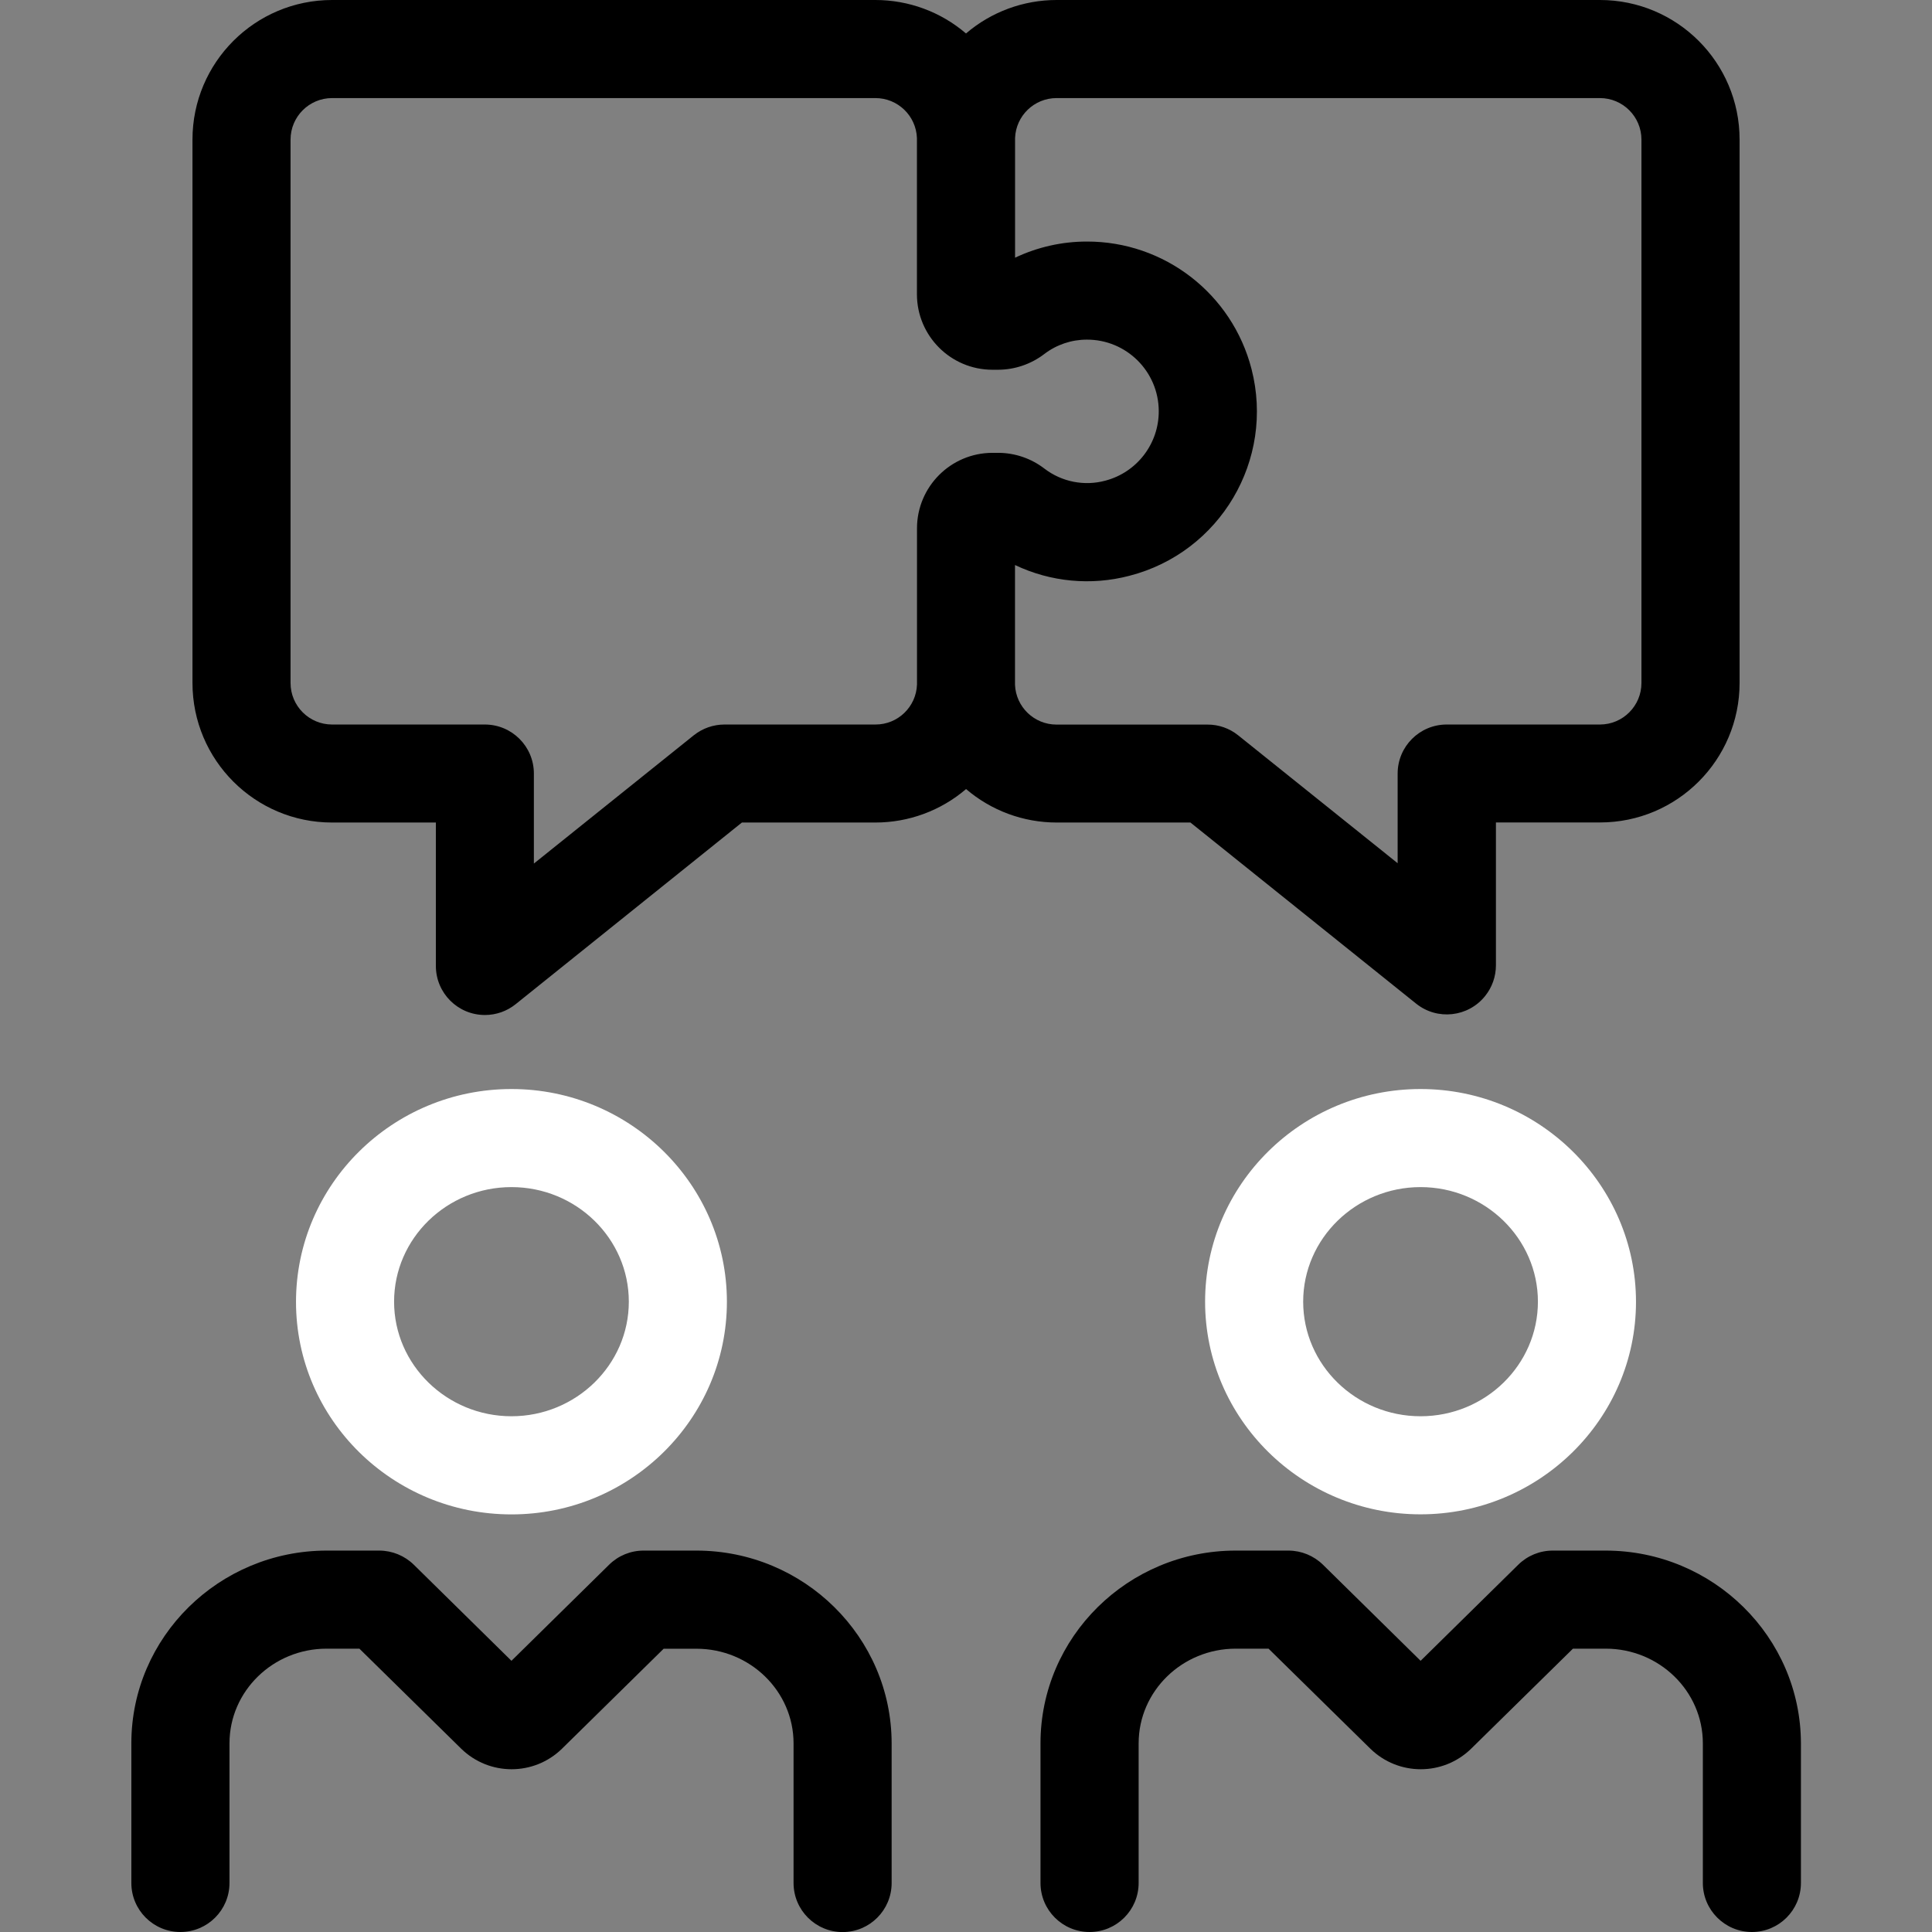
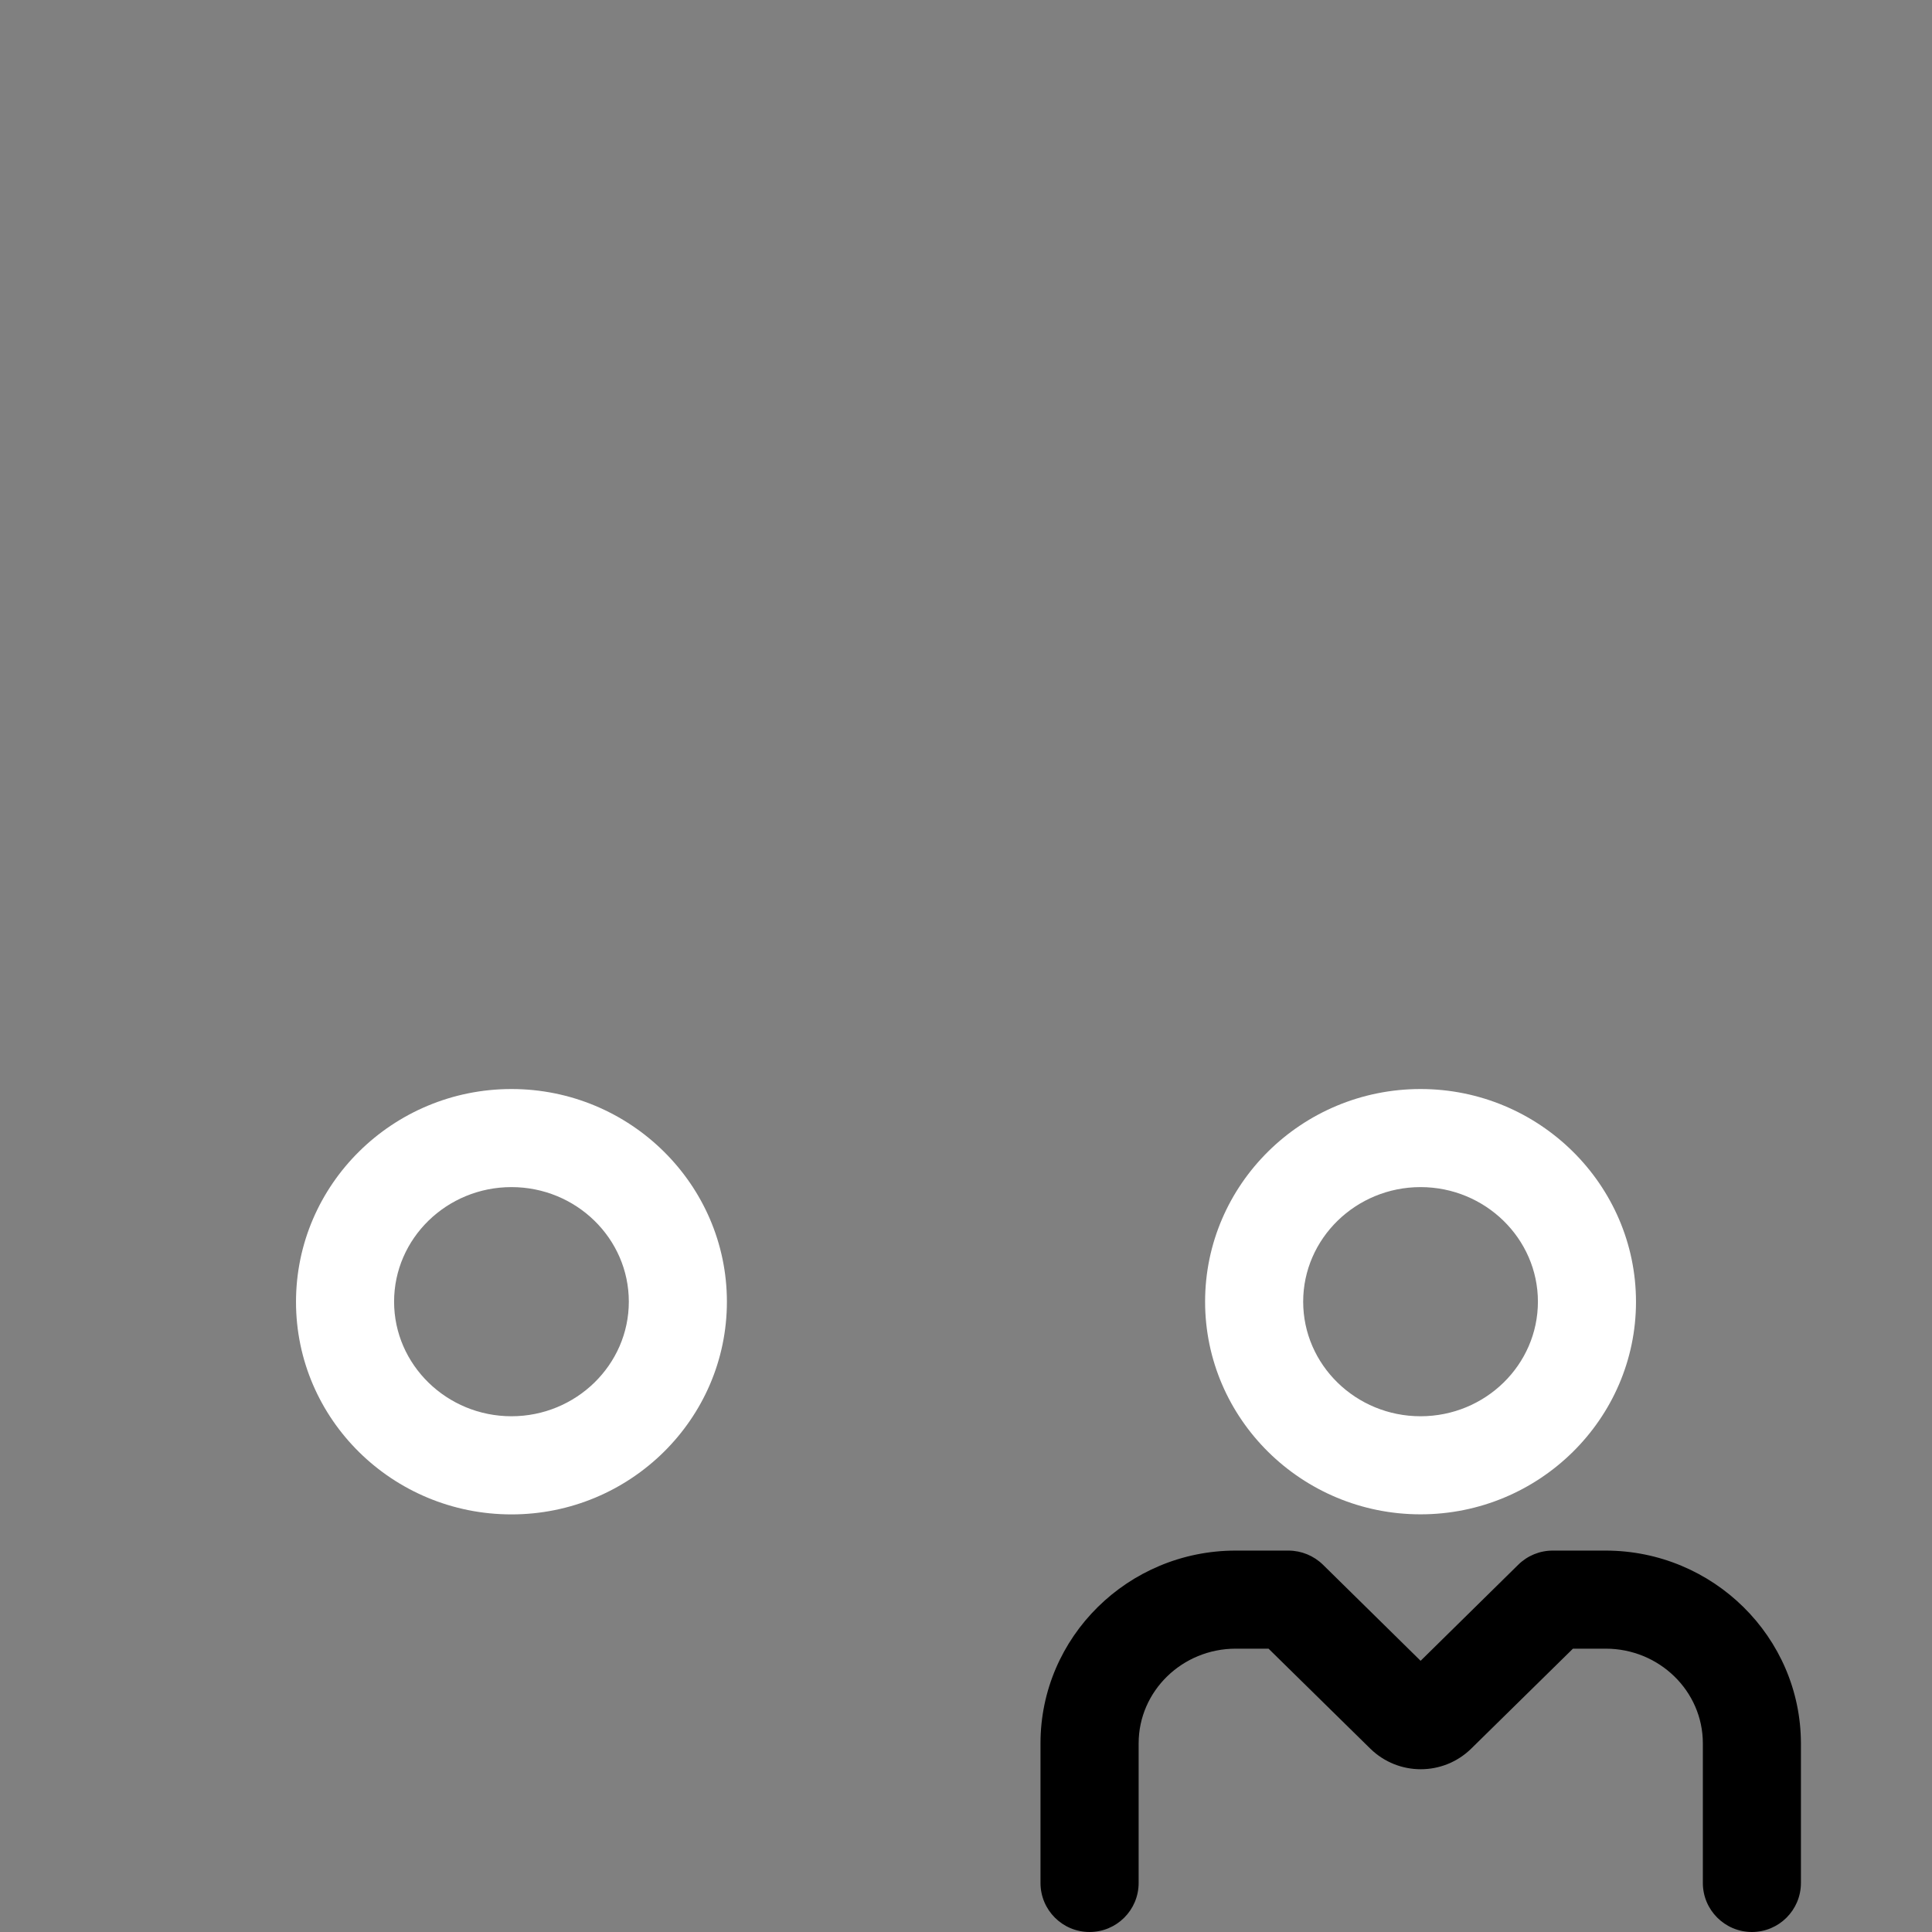
<svg xmlns="http://www.w3.org/2000/svg" version="1.1" id="Capa_1" x="0px" y="0px" width="2834.6px" height="2834.6px" viewBox="0 0 2834.6 2834.6" xml:space="preserve">
  <rect x="0" y="0" width="2834.6" height="2834.6" fill="#808080" stroke="none" />
  <g>
    <g>
      <path fill="#FFFFFF" d="M2084.2,1597.8c-174.3,0-316.1,140-316.1,312s141.8,312,316.1,312s316.1-140.2,316.1-311.8 S2258.6,1597.8,2084.2,1597.8z M2084.2,2077.9c-94.9,0-172.2-75.4-172.2-168.1s77.5-168.1,172.2-168.1s172.2,75.4,172.2,168.1 S2179.2,2077.9,2084.2,2077.9z" />
    </g>
  </g>
  <g>
    <g>
      <path d="M2355.6,2275h-77.5c-18.9,0-37,7.4-50.5,20.7l-143.3,141l-143.3-141c-13.5-13.2-31.6-20.6-50.4-20.7H1813 c-158,0-286.4,126.9-286.4,282.8v204.8c0,39.8,32.2,72,72,72s72-32.2,72-72v-204.8c0-76.6,63.9-138.9,142.5-138.9h48.1 l149.5,146.9c41.1,40,106.5,40,147.6,0l149.5-146.9h48.1c78.6,0,142.5,62.3,142.5,138.9v204.8c0,39.7,32.2,71.9,71.9,72 c39.8,0,72-32.2,72-72v-204.8C2642,2401.9,2513.5,2275,2355.6,2275z" />
    </g>
  </g>
  <g>
    <g>
      <path fill="#FFFFFF" d="M750.4,1597.8c-174.2,0-316.1,140-316.1,312.3s141.8,311.8,316.1,311.8c174.3,0,316.1-140,316.1-312 S924.6,1597.8,750.4,1597.8z M750.4,2077.9c-94.7,0-172.2-75.4-172.2-168.1s77.2-168.1,172.2-168.1s172.2,75.4,172.2,168.1 S845.1,2077.9,750.4,2077.9z" />
    </g>
  </g>
  <g>
    <g>
-       <path d="M1021.7,2275h-77.5c-18.9,0-37,7.4-50.5,20.7l-143.3,141l-143.3-141c-13.5-13.2-31.6-20.6-50.4-20.7h-77.5 c-158,0.2-286.5,127-286.5,282.8v204.8c0,39.8,32.2,72,72,72s72-32.2,72-72v-204.8c0-76.6,63.9-138.9,142.5-138.9h48.1 l149.5,146.9c41.1,40,106.5,40,147.6,0L973.7,2419h48.1c78.6,0,142.5,62.3,142.5,138.9v204.8c0,39.7,32.2,71.9,71.9,72 c39.8,0,72-32.2,72-72v-204.8C1308.1,2401.9,1179.6,2275,1021.7,2275z" />
-     </g>
+       </g>
  </g>
  <g>
    <g>
-       <path d="M2347.4,0h-797.2c-48.7,0-95.9,17.4-132.9,49.1c-37-31.7-84.1-49.1-132.9-49.1H487.2C374.1,0,282.4,91.7,282.4,204.8 v797.2c0,113.1,91.7,204.8,204.8,204.8h152.3v210.4c0,39.8,32.2,72,72,72c16.4,0,32.3-5.6,45.1-15.9l331.9-266.5h196 c48.7,0,95.9-17.4,132.9-49.1c37,31.7,84.1,49.1,132.9,49.1h196.3l331.1,265.7c31,24.9,76.3,19.9,101.2-11.1 c10.3-12.8,15.9-28.7,15.9-45.1v-209.6h152.7c113.1,0,204.8-91.7,204.8-204.8V204.8C2552.3,91.7,2460.6,0,2347.4,0z M1456.1,664.4 c-61.1,0.1-110.6,49.6-110.7,110.7v223.2c0,1.2,0,2.4,0,3.7s0,1.6,0,2.4c-1.2,32.7-28.1,58.7-60.9,58.6H1063 c-16.4,0-32.3,5.6-45.1,15.8l-234.6,188.2V1135c0-39.8-32.2-72-72-72H487.2c-33.6,0-60.9-27.3-60.9-60.9V204.8 c0-33.6,27.3-60.9,60.9-60.9h797.2c32.7,0,59.6,25.8,60.9,58.5c0,0.8,0,1.6,0,2.4c0,0.8,0,2.4,0,3.7v223.3 c0.1,61.1,49.6,110.6,110.7,110.7h8.4c24.5-0.1,48.3-8.2,67.8-23.1c17.9-13.7,39.8-21.1,62.3-21.1 c58.1-0.2,105.4,46.7,105.6,104.8c0.2,47.9-32,89.9-78.3,102.1c-31,8.4-64.1,1.8-89.5-17.7c-19.4-14.9-43.1-23-67.5-23.1H1456.1z M2408.3,1002.1c0,33.6-27.3,60.9-60.9,60.9h-224.8c-39.8,0-72,32.2-72,72v131.5l-233.9-187.6c-12.8-10.3-28.7-15.9-45.1-15.8 h-221.5c-32.7,0-59.6-25.8-60.9-58.5c0-0.8,0-1.6,0-2.4V829c52.3,24.9,111.7,30.5,167.8,15.8c133.3-34.3,213.5-170.1,179.2-303.4 c-28.4-110.3-127.9-187.3-241.7-187c-36.4,0-72.3,8.1-105.2,23.7V204.8c0-0.8,0-1.6,0-2.4c1.3-32.7,28.2-58.5,60.9-58.5h797.2 c33.6,0,60.9,27.3,60.9,60.9V1002.1z" />
-     </g>
+       </g>
  </g>
</svg>